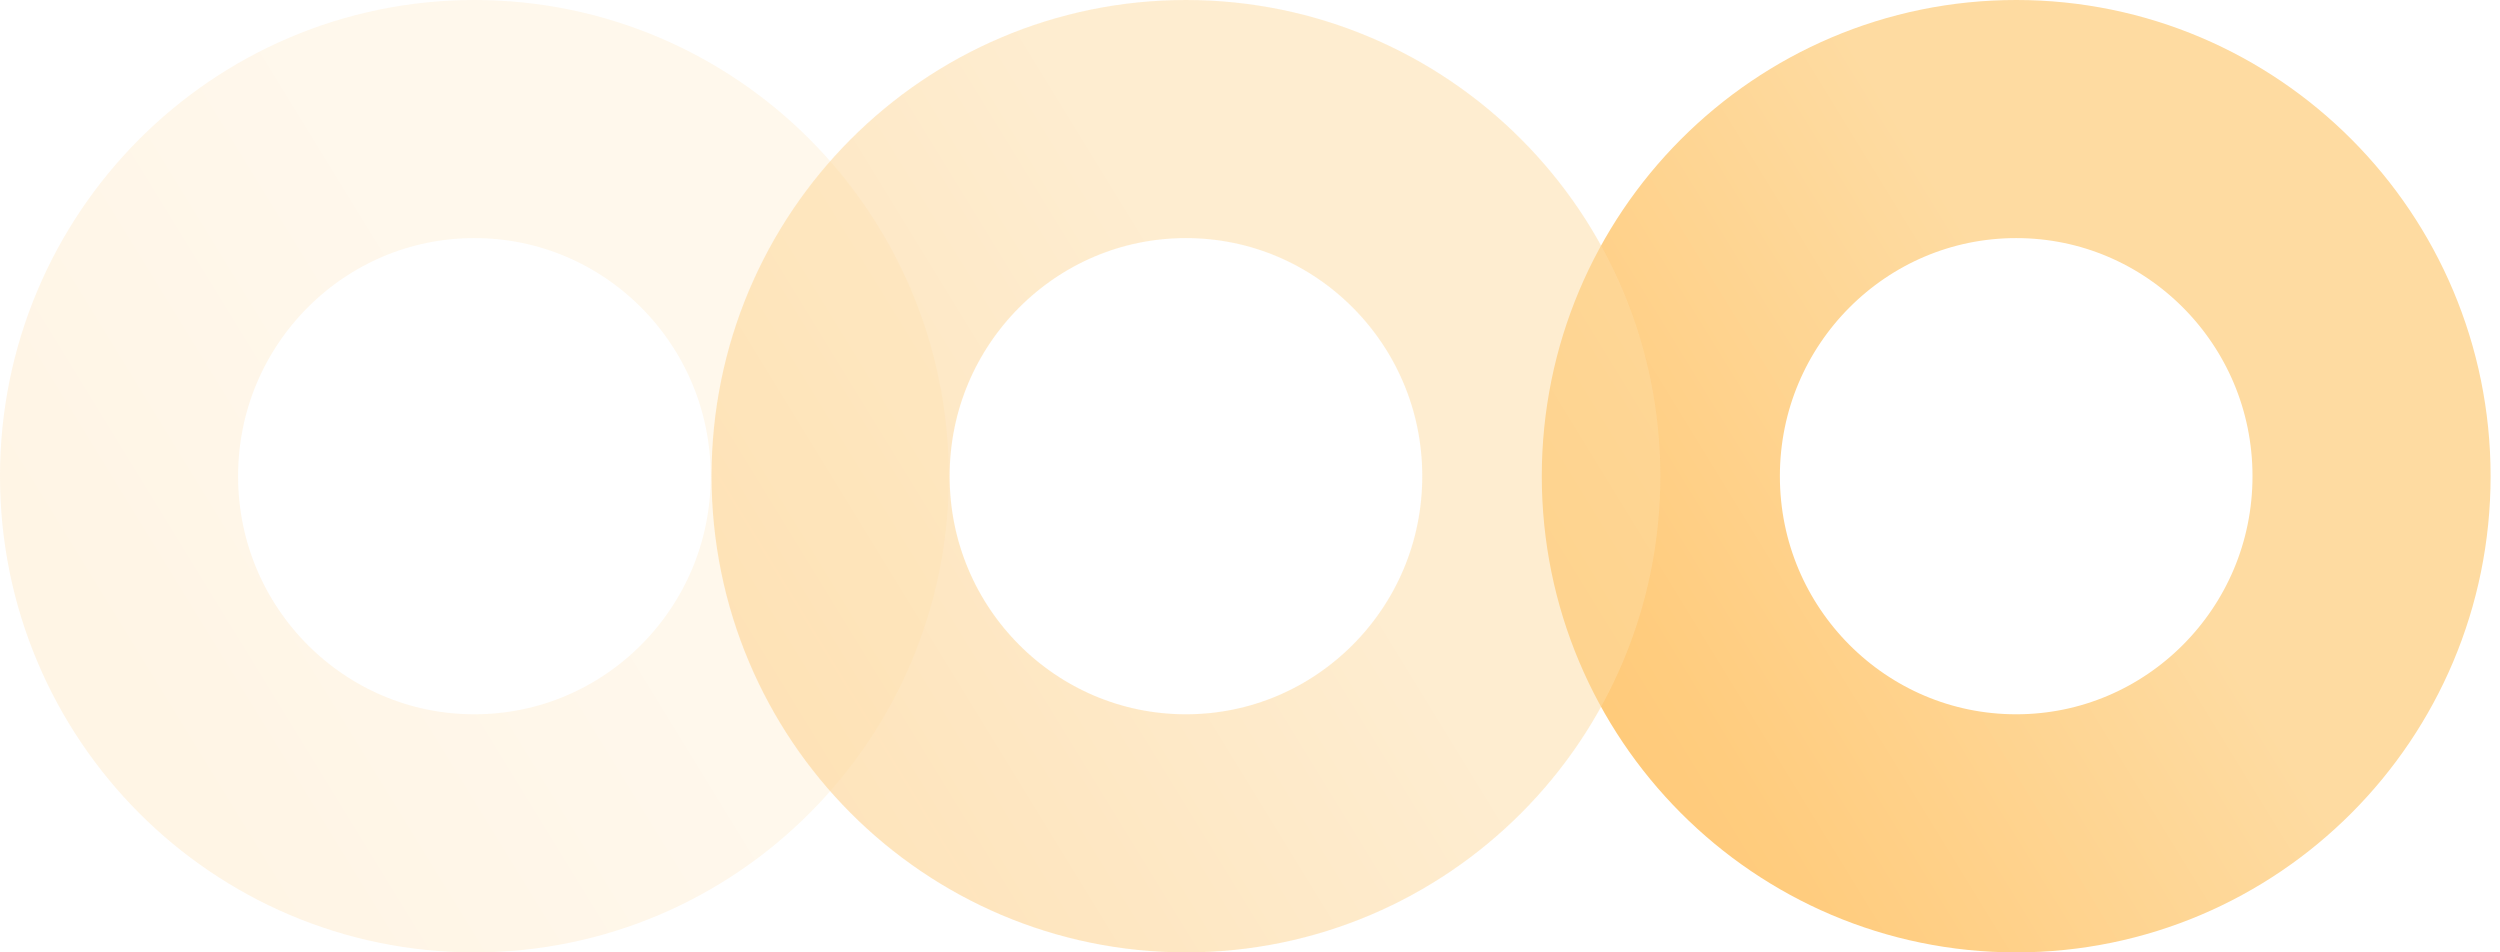
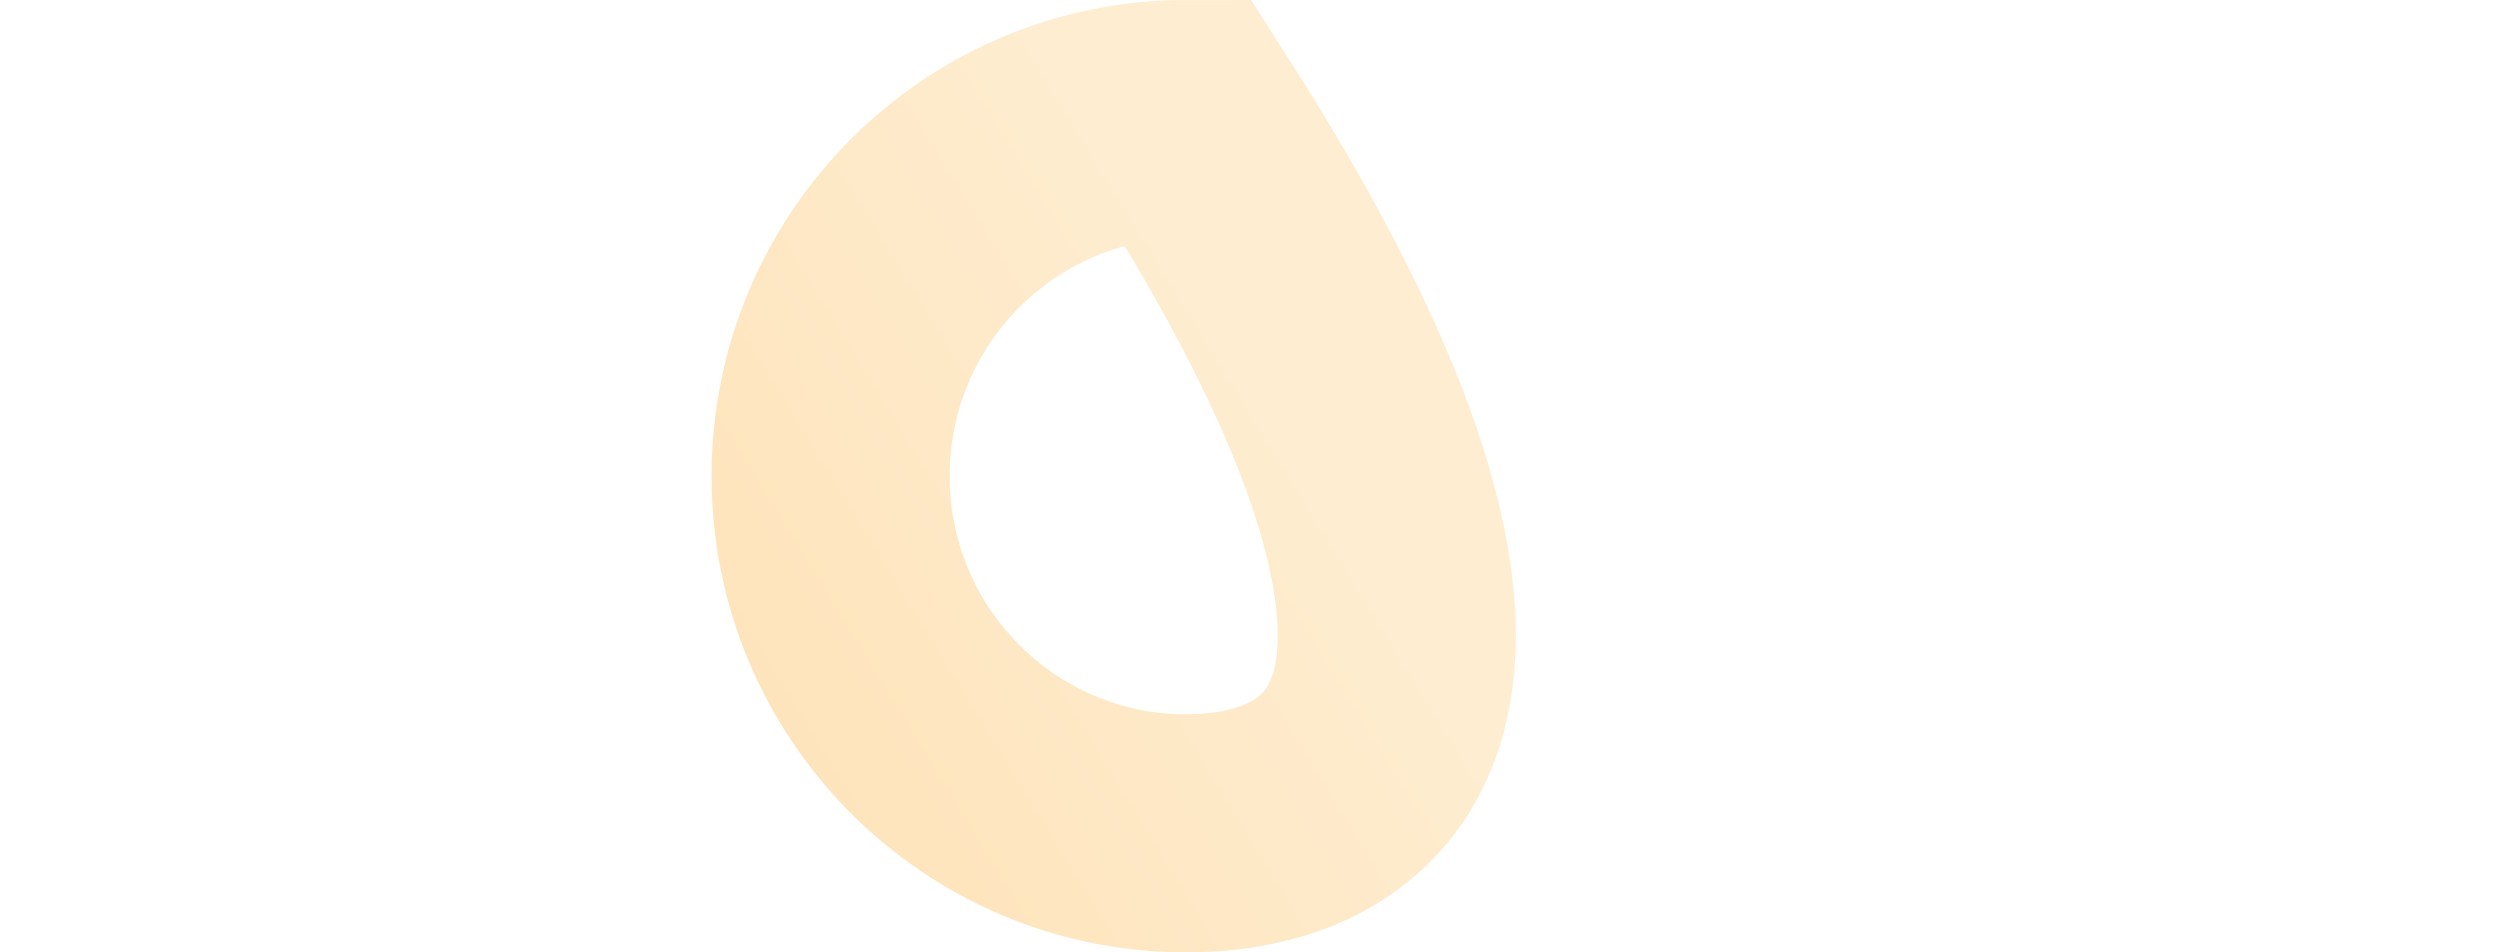
<svg xmlns="http://www.w3.org/2000/svg" width="21" height="8" viewBox="0 0 21 8" fill="none">
-   <path d="M13.951 4C13.951 2.34 15.291 1 16.936 1C18.581 1 19.921 2.34 19.921 4C19.921 5.66 18.581 7 16.936 7C15.291 7 13.951 5.66 13.951 4Z" stroke="url(#paint0_linear_826_218)" stroke-width="2" />
-   <path opacity="0.5" d="M6.977 4C6.977 2.34 8.317 1 9.962 1C11.607 1 12.947 2.34 12.947 4C12.947 5.66 11.607 7 9.962 7C8.317 7 6.977 5.66 6.977 4Z" stroke="url(#paint1_linear_826_218)" stroke-width="2" />
-   <path opacity="0.2" d="M1 4C1 2.34 2.34 1 3.985 1C5.63 1 6.97 2.34 6.97 4C6.97 5.66 5.63 7 3.985 7C2.34 7 1 5.66 1 4Z" stroke="url(#paint2_linear_826_218)" stroke-width="2" />
+   <path opacity="0.5" d="M6.977 4C6.977 2.34 8.317 1 9.962 1C12.947 5.66 11.607 7 9.962 7C8.317 7 6.977 5.66 6.977 4Z" stroke="url(#paint1_linear_826_218)" stroke-width="2" />
  <defs>
    <linearGradient id="paint0_linear_826_218" x1="17.334" y1="3.242" x2="11.19" y2="7.009" gradientUnits="userSpaceOnUse">
      <stop stop-color="#FEDBA1" />
      <stop offset="0.568" stop-color="#FFCC7E" />
      <stop offset="1" stop-color="#FDC56F" />
    </linearGradient>
    <linearGradient id="paint1_linear_826_218" x1="10.36" y1="3.242" x2="4.216" y2="7.009" gradientUnits="userSpaceOnUse">
      <stop stop-color="#FEDBA1" />
      <stop offset="0.568" stop-color="#FFCC7E" />
      <stop offset="1" stop-color="#FDC56F" />
    </linearGradient>
    <linearGradient id="paint2_linear_826_218" x1="4.382" y1="3.242" x2="-1.761" y2="7.009" gradientUnits="userSpaceOnUse">
      <stop stop-color="#FEDBA1" />
      <stop offset="0.568" stop-color="#FFCC7E" />
      <stop offset="1" stop-color="#FDC56F" />
    </linearGradient>
  </defs>
</svg>